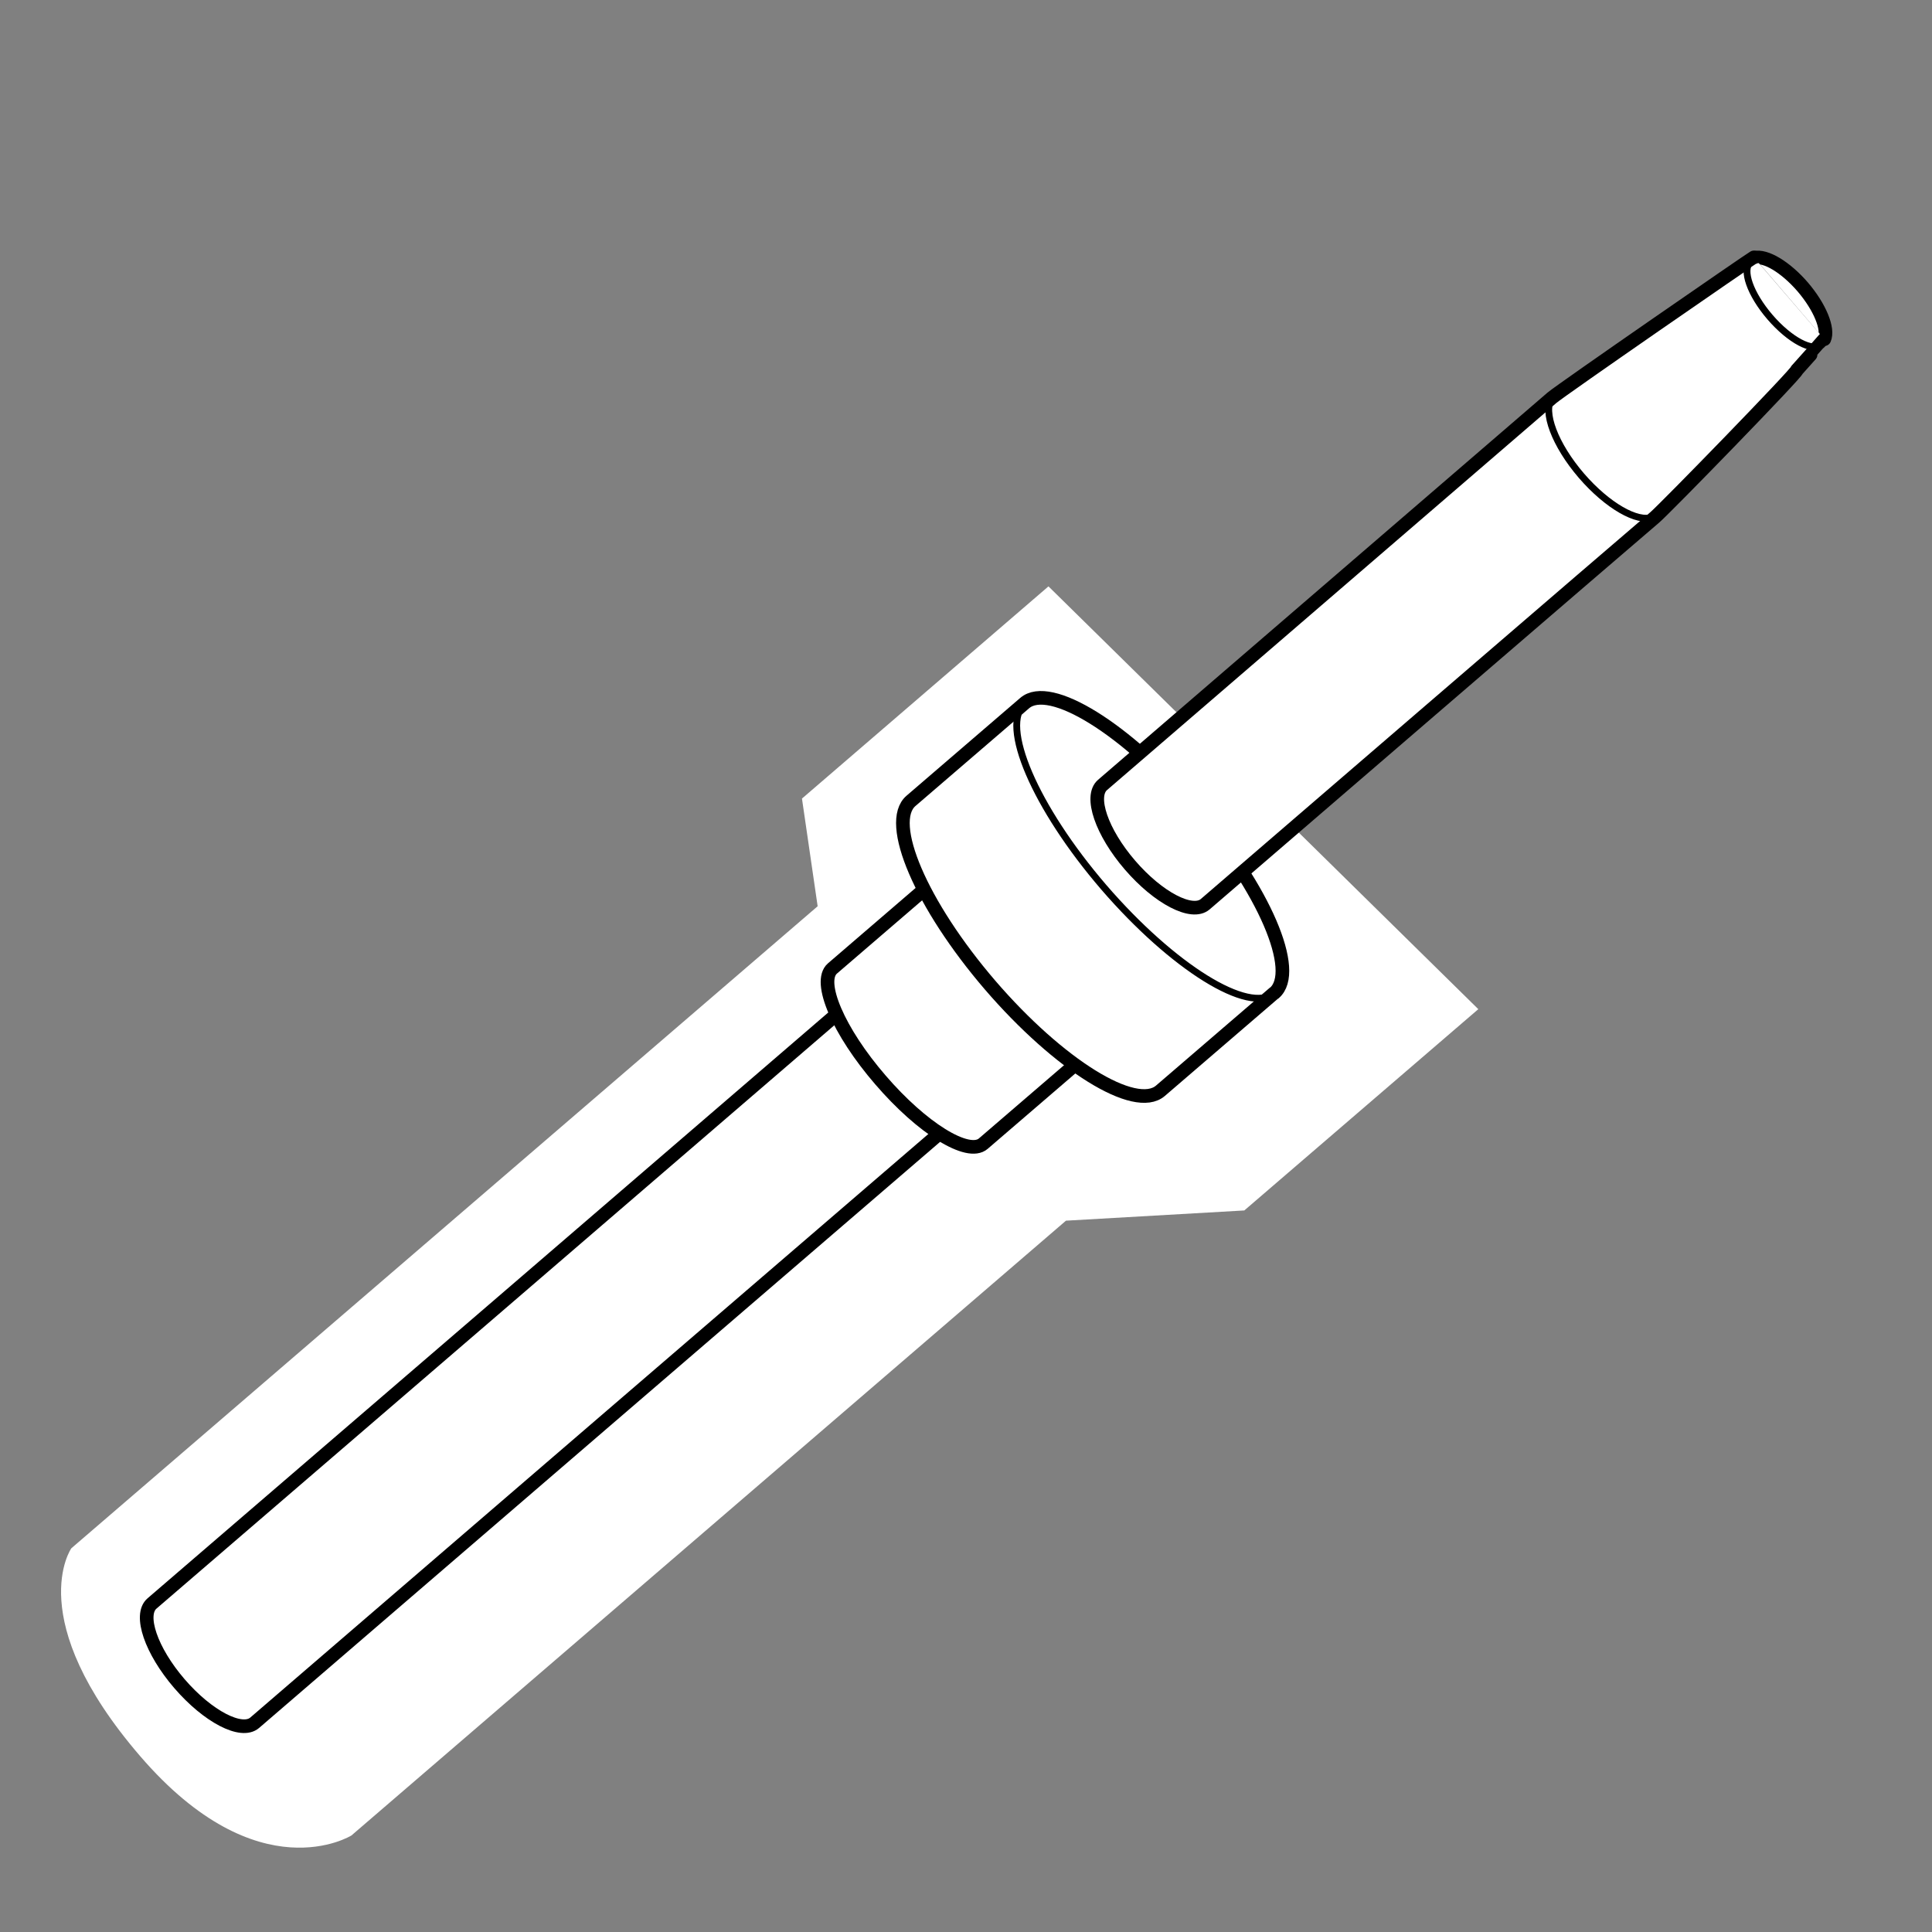
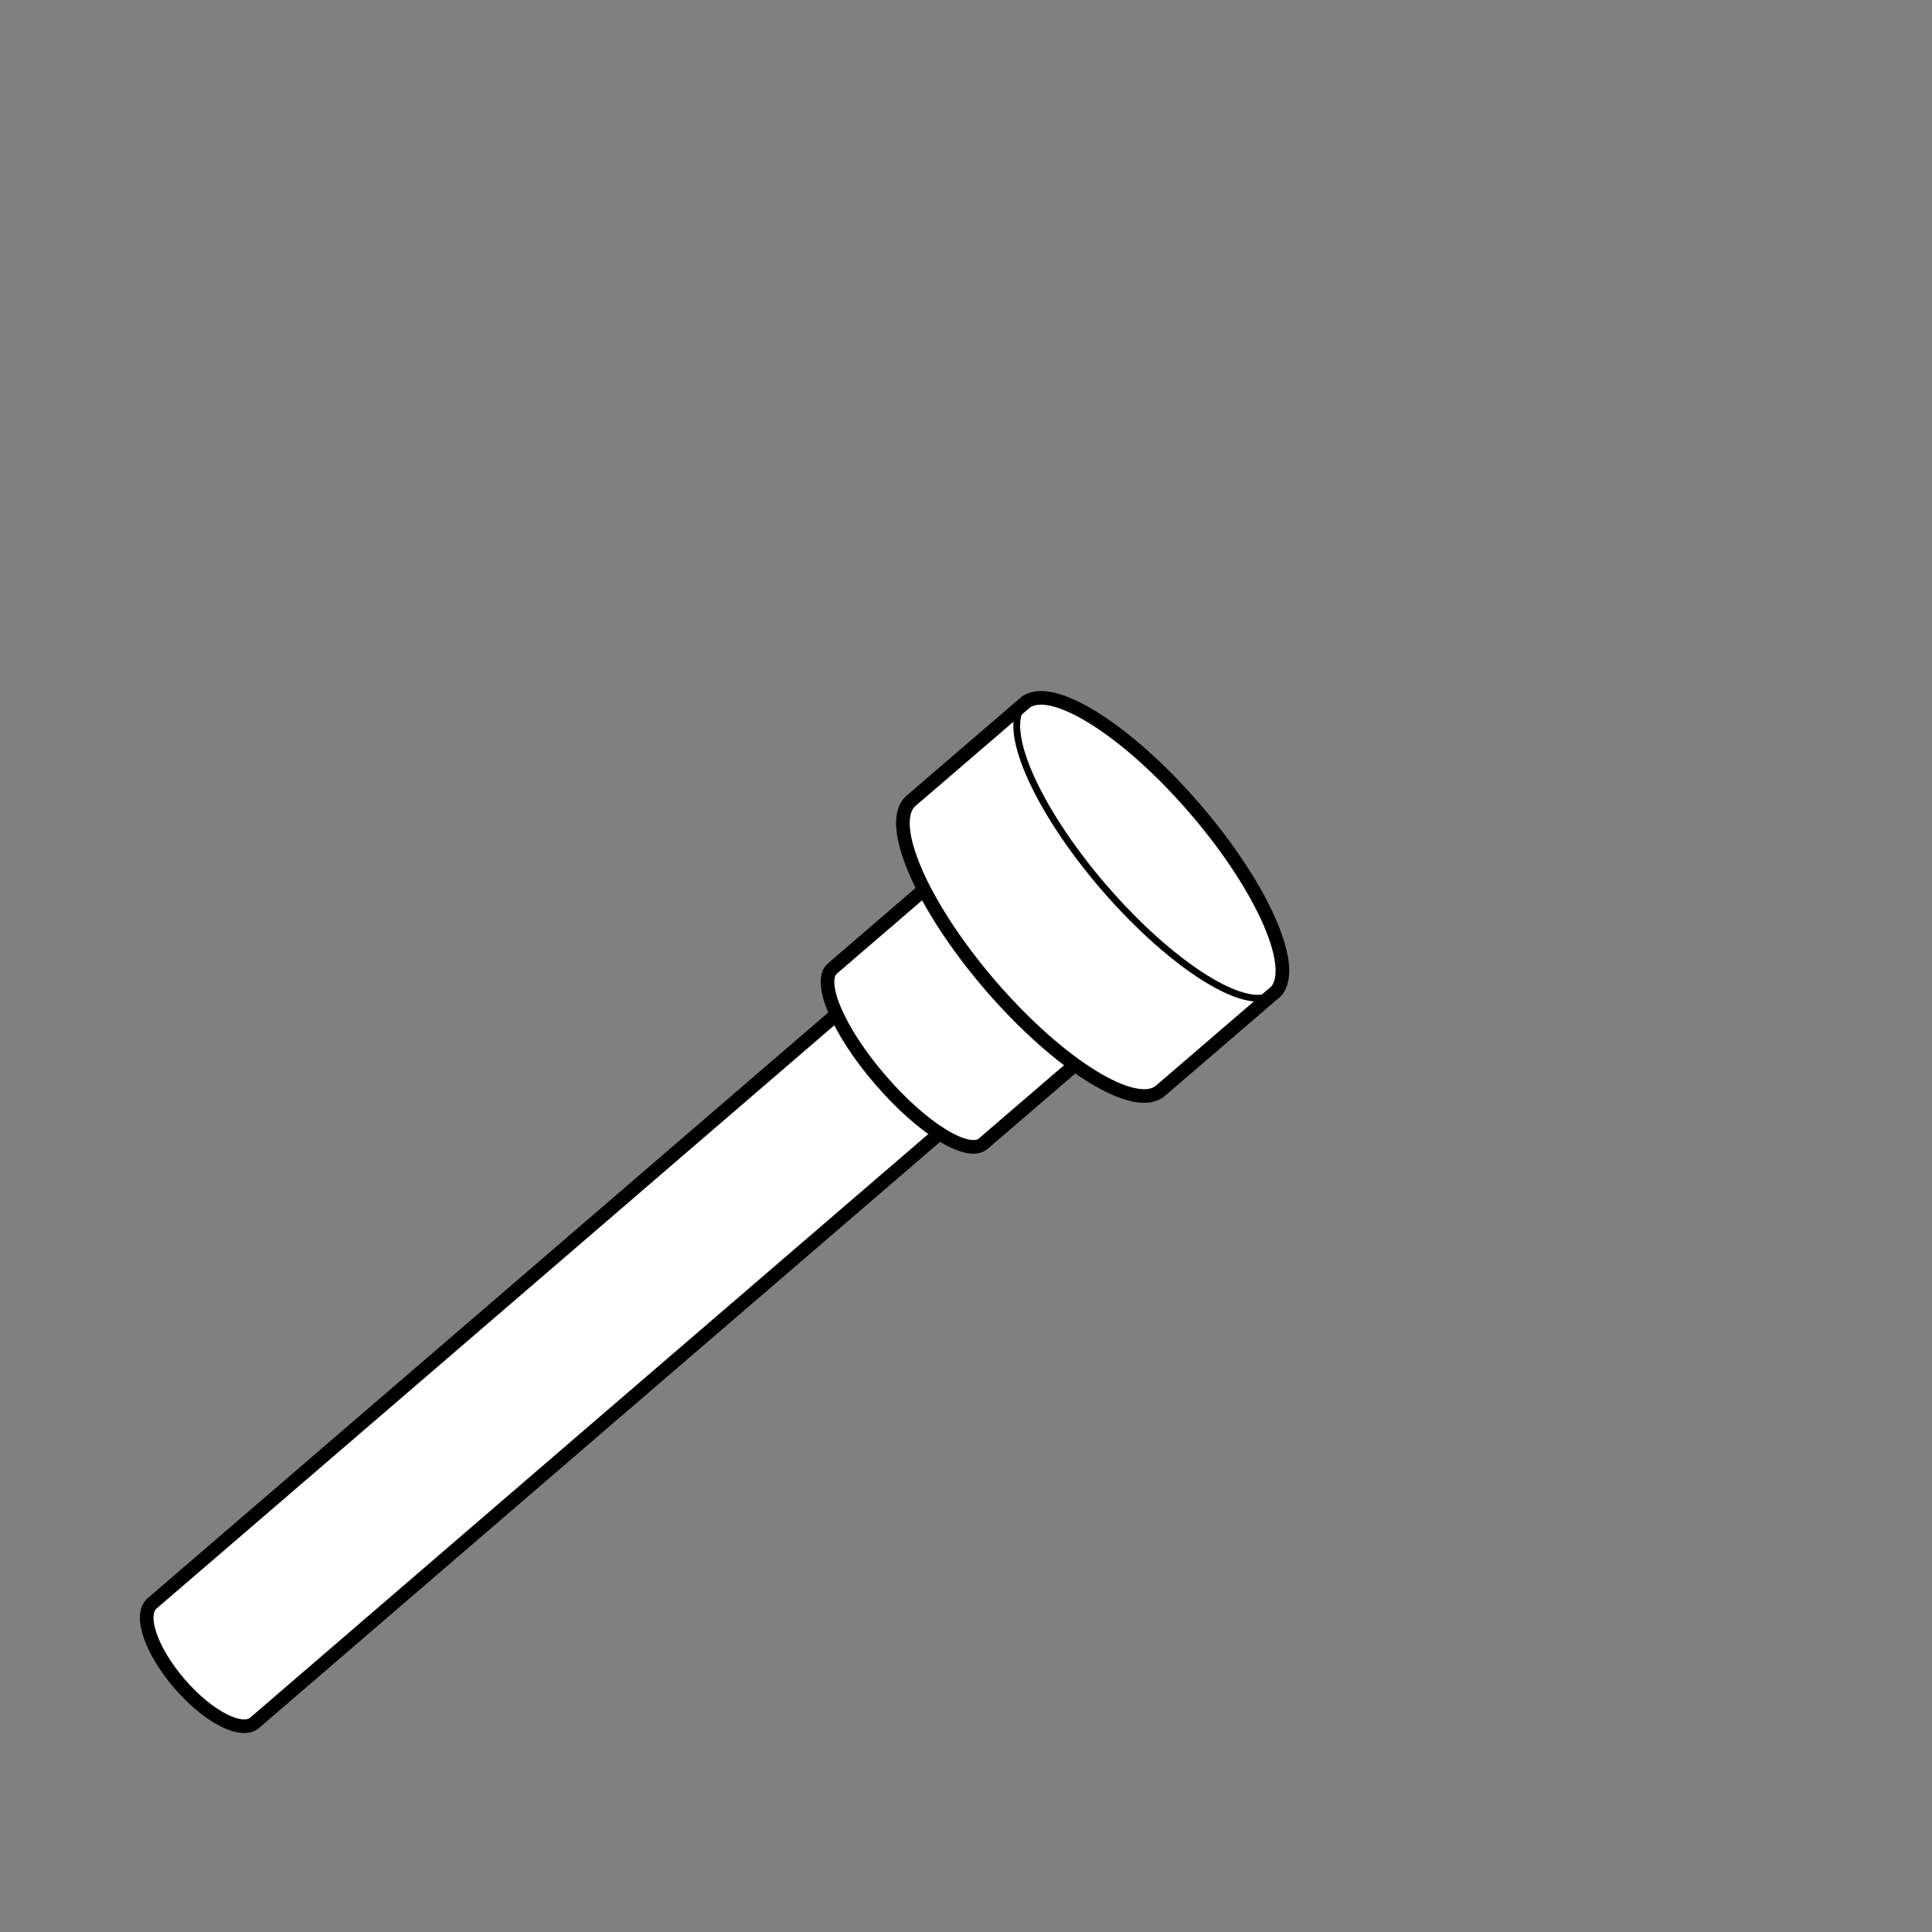
<svg xmlns="http://www.w3.org/2000/svg" id="_レイヤー_1" width="30mm" height="30mm" viewBox="0 0 85.04 85.04">
  <rect x="0" y="0" width="85.04" height="85.04" fill="#808080" stroke="none" />
-   <path d="M46.15,25.81l-10.85,9.34.69,4.74L3.14,68.15s-2.18,3.1,3.03,9.15c5.21,6.05,9.3,3.49,9.3,3.49l31.45-27.06,7.85-.45,10.3-8.86-18.91-18.6Z" style="fill:#fff; stroke-width:0px;" />
  <path d="M46.58,43.93c.21-.45-.17-1.41-.94-2.31-.76-.88-1.64-1.4-2.12-1.28-.07.02-5.5,3.27-5.91,3.63-.39.34-30.53,26.28-30.92,26.61-.58.5-.04,2.08,1.21,3.53,1.25,1.45,2.73,2.22,3.31,1.72.39-.34,30.53-26.28,30.92-26.61.42-.36,4.43-5.23,4.46-5.28Z" style="fill:#fff; stroke:#000; stroke-linecap:round; stroke-linejoin:round; stroke-width:.6px;" />
  <path d="M47.64,46.59c.67-.58-.27-2.77-2.11-4.9-1.83-2.13-3.86-3.39-4.53-2.81-.49.42-3.87,3.33-4.36,3.75-.67.58.27,2.77,2.11,4.9,1.83,2.13,3.86,3.39,4.53,2.81.49-.42,3.87-3.33,4.36-3.75Z" style="fill:#fff; stroke:#000; stroke-linecap:round; stroke-linejoin:round; stroke-width:.6px;" />
  <path d="M56.09,43.71c1.11-.95-.45-4.58-3.49-8.11-3.03-3.52-6.39-5.61-7.5-4.65-.81.7-4.19,3.6-5,4.3-1.11.95.45,4.58,3.48,8.11,3.03,3.52,6.39,5.61,7.5,4.65.81-.7,4.19-3.6,5-4.3Z" style="fill:#fff; stroke:#000; stroke-linecap:round; stroke-linejoin:round; stroke-width:.6px;" />
  <path d="M56.09,43.71c-1.11.95-4.46-1.13-7.5-4.65-3.03-3.52-4.59-7.15-3.48-8.1,1.11-.95,4.46,1.13,7.5,4.65,3.03,3.52,4.59,7.15,3.49,8.11Z" style="fill:none; stroke:#000; stroke-linecap:round; stroke-linejoin:round; stroke-width:.3px;" />
-   <path d="M80.3,14.93c.2-.45-.19-1.41-.95-2.3-.76-.88-1.64-1.4-2.12-1.28" style="fill:#fff; stroke:#000; stroke-linecap:round; stroke-linejoin:round; stroke-width:.6px;" />
-   <path d="M77.2,11.33c-.07.02-8.48,5.83-8.89,6.18-.39.34-19.39,16.7-19.78,17.04-.58.5-.04,2.08,1.21,3.53,1.25,1.45,2.73,2.22,3.31,1.72.39-.34,19.38-16.69,19.78-17.02.43-.36,6.35-6.44,6.26-6.49,0,0,1.21-1.35,1.21-1.36" style="fill:#fff; stroke:#000; stroke-linecap:round; stroke-linejoin:round; stroke-width:.6px;" />
-   <path d="M80.19,15.17c-.4.34-1.41-.2-2.28-1.21-.87-1.01-1.25-2.09-.86-2.43.39-.34,1.42.2,2.28,1.21.87,1.01,1.25,2.1.86,2.44Z" style="fill:none; stroke:#000; stroke-linecap:round; stroke-linejoin:round; stroke-width:.3px;" />
-   <path d="M72.75,22.76c-.67.26-2-.5-3.14-1.82-1.17-1.36-1.72-2.83-1.3-3.42" style="fill:none; stroke:#000; stroke-linecap:round; stroke-linejoin:round; stroke-width:.3px;" />
</svg>